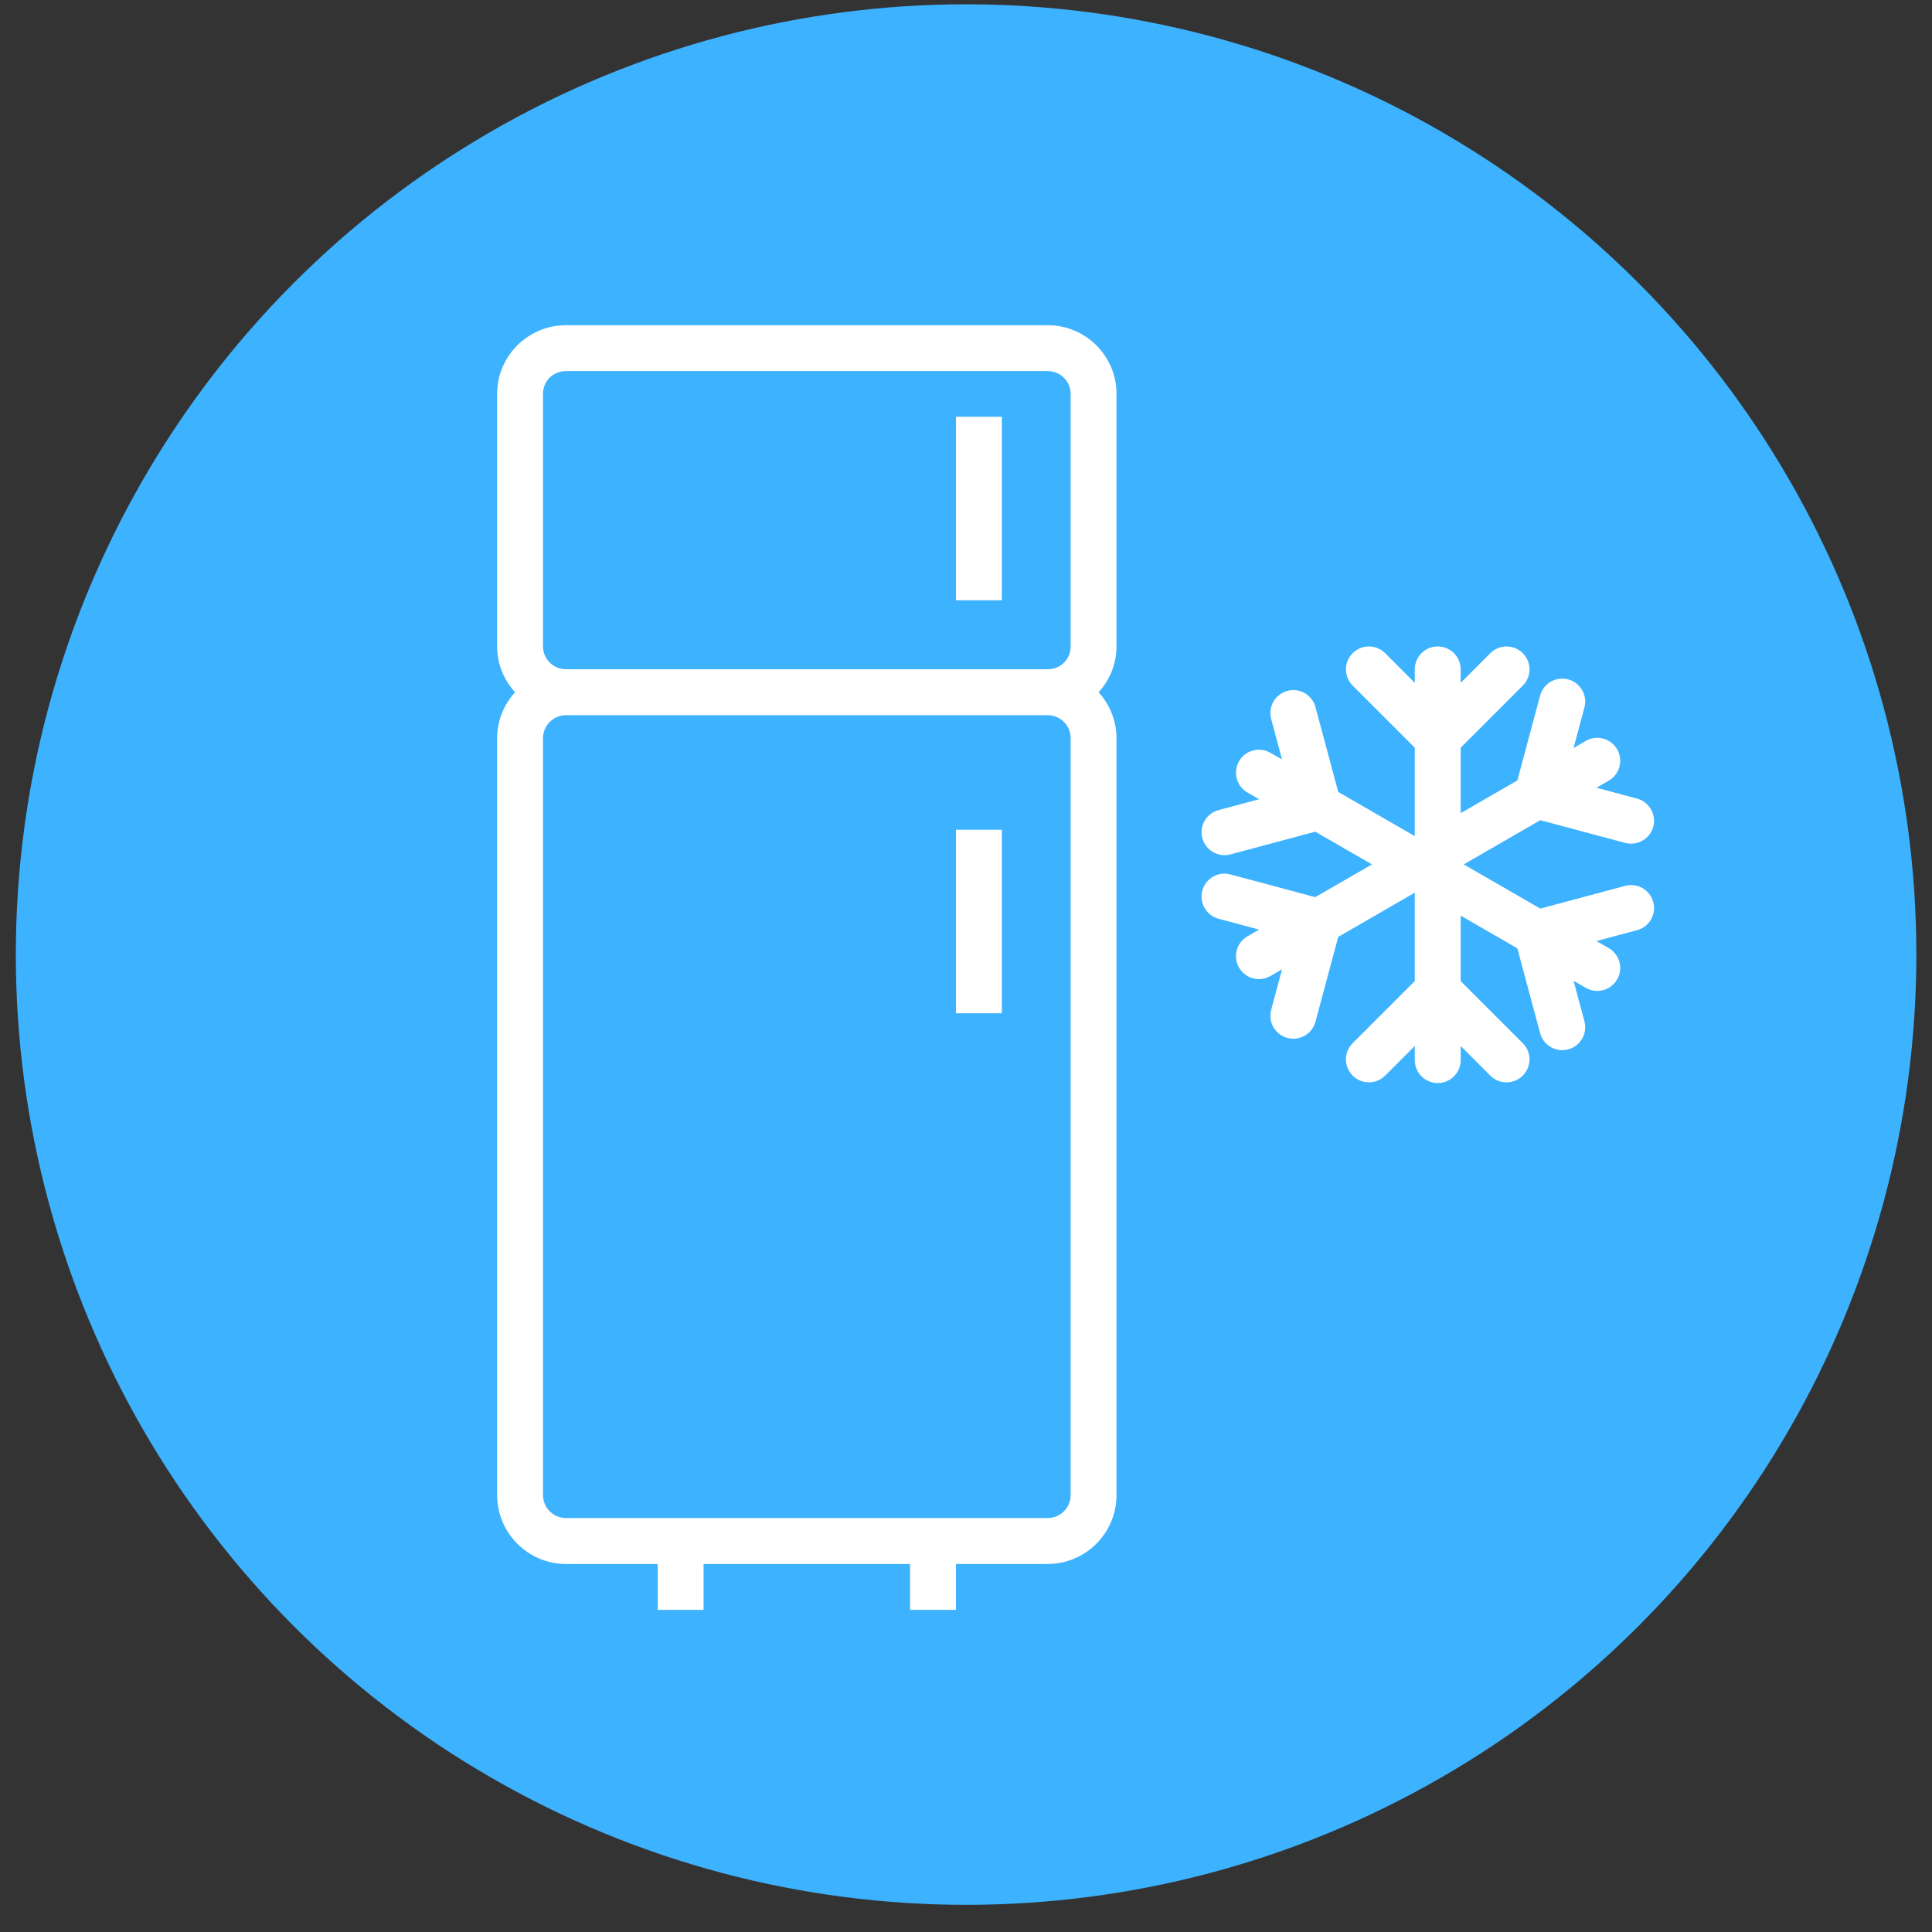
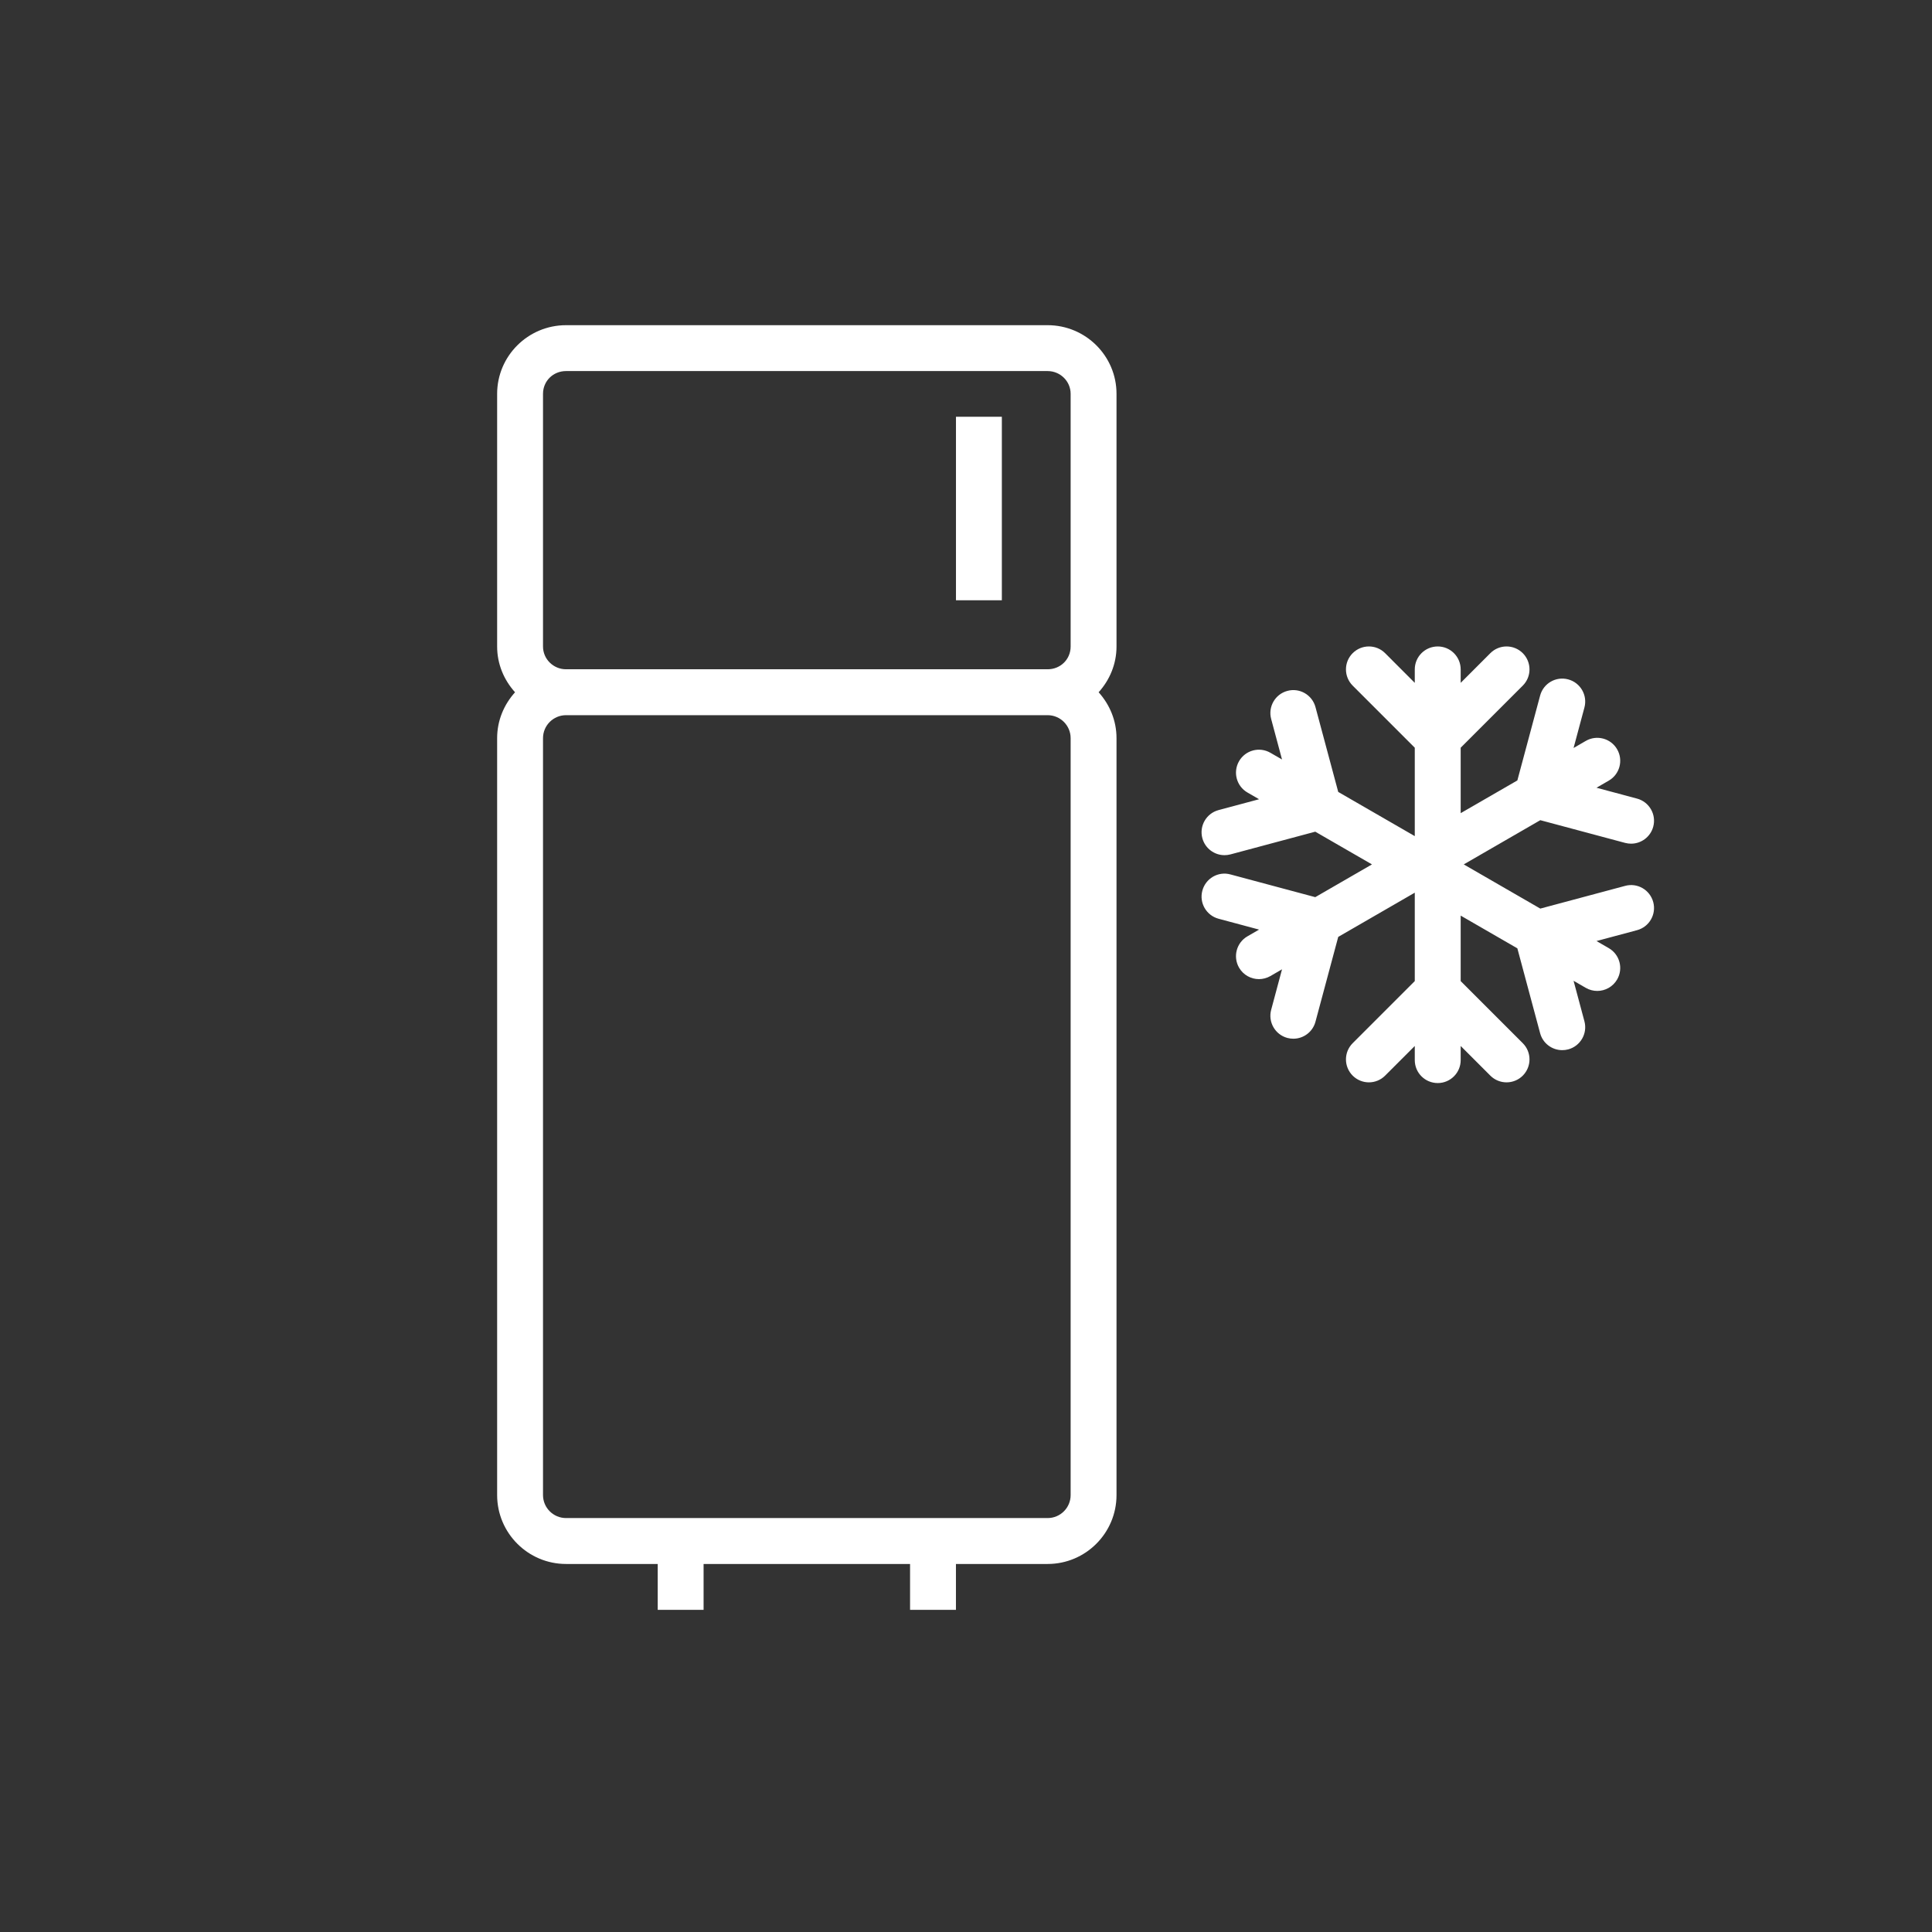
<svg xmlns="http://www.w3.org/2000/svg" width="63" height="63" viewBox="0 0 63 63" fill="none">
  <rect x="0" y="0" width="63" height="63" fill="#333333" stroke="none" />
-   <circle cx="31.503" cy="31.127" r="30.987" fill="#3DB2FF" />
  <path d="M34.162 10.604H18.458C17.219 10.604 16.211 11.608 16.211 12.842V21.082C16.211 21.657 16.436 22.177 16.795 22.574C16.436 22.972 16.211 23.493 16.211 24.07V48.753C16.211 49.991 17.219 50.999 18.458 50.999H21.447V52.495H22.943V50.999H29.676V52.495H31.172V50.999H34.162C35.401 50.999 36.408 49.991 36.408 48.753V24.07C36.408 23.493 36.183 22.972 35.825 22.574C36.183 22.177 36.408 21.657 36.408 21.082V12.842C36.409 11.608 35.401 10.604 34.162 10.604ZM17.707 12.842C17.707 12.425 18.037 12.1 18.458 12.1H34.162C34.575 12.1 34.912 12.433 34.912 12.842V21.082C34.912 21.499 34.582 21.824 34.162 21.824H18.458C18.044 21.824 17.707 21.491 17.707 21.082V12.842ZM34.162 49.502H31.172H29.676H22.943H21.447H18.458C18.044 49.502 17.707 49.166 17.707 48.753V24.07C17.707 23.657 18.044 23.321 18.458 23.321H34.162C34.575 23.321 34.912 23.657 34.912 24.07V48.753H34.912C34.912 49.166 34.576 49.502 34.162 49.502Z" fill="white" />
  <path d="M32.669 13.59H31.173V19.574H32.669V13.59Z" fill="white" />
-   <path d="M32.669 27.057H31.173V33.041H32.669V27.057Z" fill="white" />
  <path d="M52.994 28.887L50.227 29.628L47.731 28.187L50.227 26.745L52.994 27.486C53.059 27.503 53.124 27.511 53.188 27.511C53.518 27.511 53.82 27.291 53.91 26.957C54.017 26.558 53.78 26.148 53.381 26.041L52.06 25.687L52.459 25.456C52.817 25.25 52.94 24.792 52.733 24.434C52.527 24.076 52.068 23.953 51.711 24.16L51.312 24.391L51.666 23.071C51.773 22.672 51.536 22.261 51.137 22.154C50.737 22.046 50.327 22.284 50.221 22.683L49.479 25.449L47.631 26.516V24.382L49.656 22.357C49.948 22.065 49.948 21.592 49.656 21.299C49.363 21.007 48.89 21.007 48.598 21.299L47.631 22.267V21.828C47.631 21.415 47.295 21.08 46.883 21.08C46.469 21.08 46.134 21.415 46.134 21.828V22.267L45.167 21.299C44.875 21.007 44.402 21.007 44.109 21.299C43.817 21.591 43.817 22.065 44.109 22.357L46.134 24.382V27.265L43.638 25.824L42.896 23.058C42.789 22.658 42.378 22.421 41.98 22.529C41.581 22.636 41.344 23.046 41.451 23.445L41.805 24.766L41.426 24.547C41.066 24.34 40.61 24.464 40.404 24.821C40.198 25.179 40.32 25.636 40.678 25.843L41.057 26.062L39.736 26.416C39.337 26.522 39.1 26.933 39.207 27.332C39.297 27.666 39.599 27.886 39.929 27.886C39.993 27.886 40.059 27.878 40.123 27.861L42.889 27.12L44.738 28.187L42.889 29.255L40.123 28.514C39.721 28.404 39.314 28.645 39.207 29.043C39.1 29.442 39.337 29.852 39.736 29.959L41.057 30.313L40.678 30.532C40.32 30.738 40.198 31.196 40.404 31.554C40.543 31.794 40.794 31.928 41.053 31.928C41.179 31.928 41.308 31.895 41.426 31.828L41.805 31.608L41.451 32.929C41.344 33.328 41.581 33.739 41.98 33.846C42.045 33.863 42.11 33.871 42.174 33.871C42.505 33.871 42.807 33.651 42.896 33.316L43.638 30.551L46.134 29.109V31.992L44.109 34.017C43.817 34.309 43.817 34.782 44.109 35.075C44.256 35.221 44.447 35.294 44.638 35.294C44.83 35.294 45.021 35.221 45.167 35.075L46.134 34.108V34.569C46.134 34.983 46.469 35.317 46.883 35.317C47.295 35.317 47.631 34.983 47.631 34.569V34.108L48.598 35.075C48.744 35.221 48.935 35.294 49.127 35.294C49.318 35.294 49.51 35.221 49.656 35.075C49.948 34.782 49.948 34.309 49.656 34.017L47.631 31.992V29.857L49.479 30.924L50.221 33.69C50.31 34.024 50.612 34.244 50.943 34.244C51.007 34.244 51.072 34.236 51.137 34.219C51.536 34.112 51.773 33.701 51.666 33.303L51.312 31.982L51.711 32.213C51.829 32.281 51.958 32.313 52.085 32.313C52.343 32.313 52.594 32.178 52.733 31.939C52.94 31.581 52.817 31.123 52.459 30.917L52.06 30.686L53.381 30.332C53.78 30.226 54.017 29.815 53.91 29.416C53.803 29.018 53.395 28.778 52.994 28.887Z" fill="white" />
</svg>